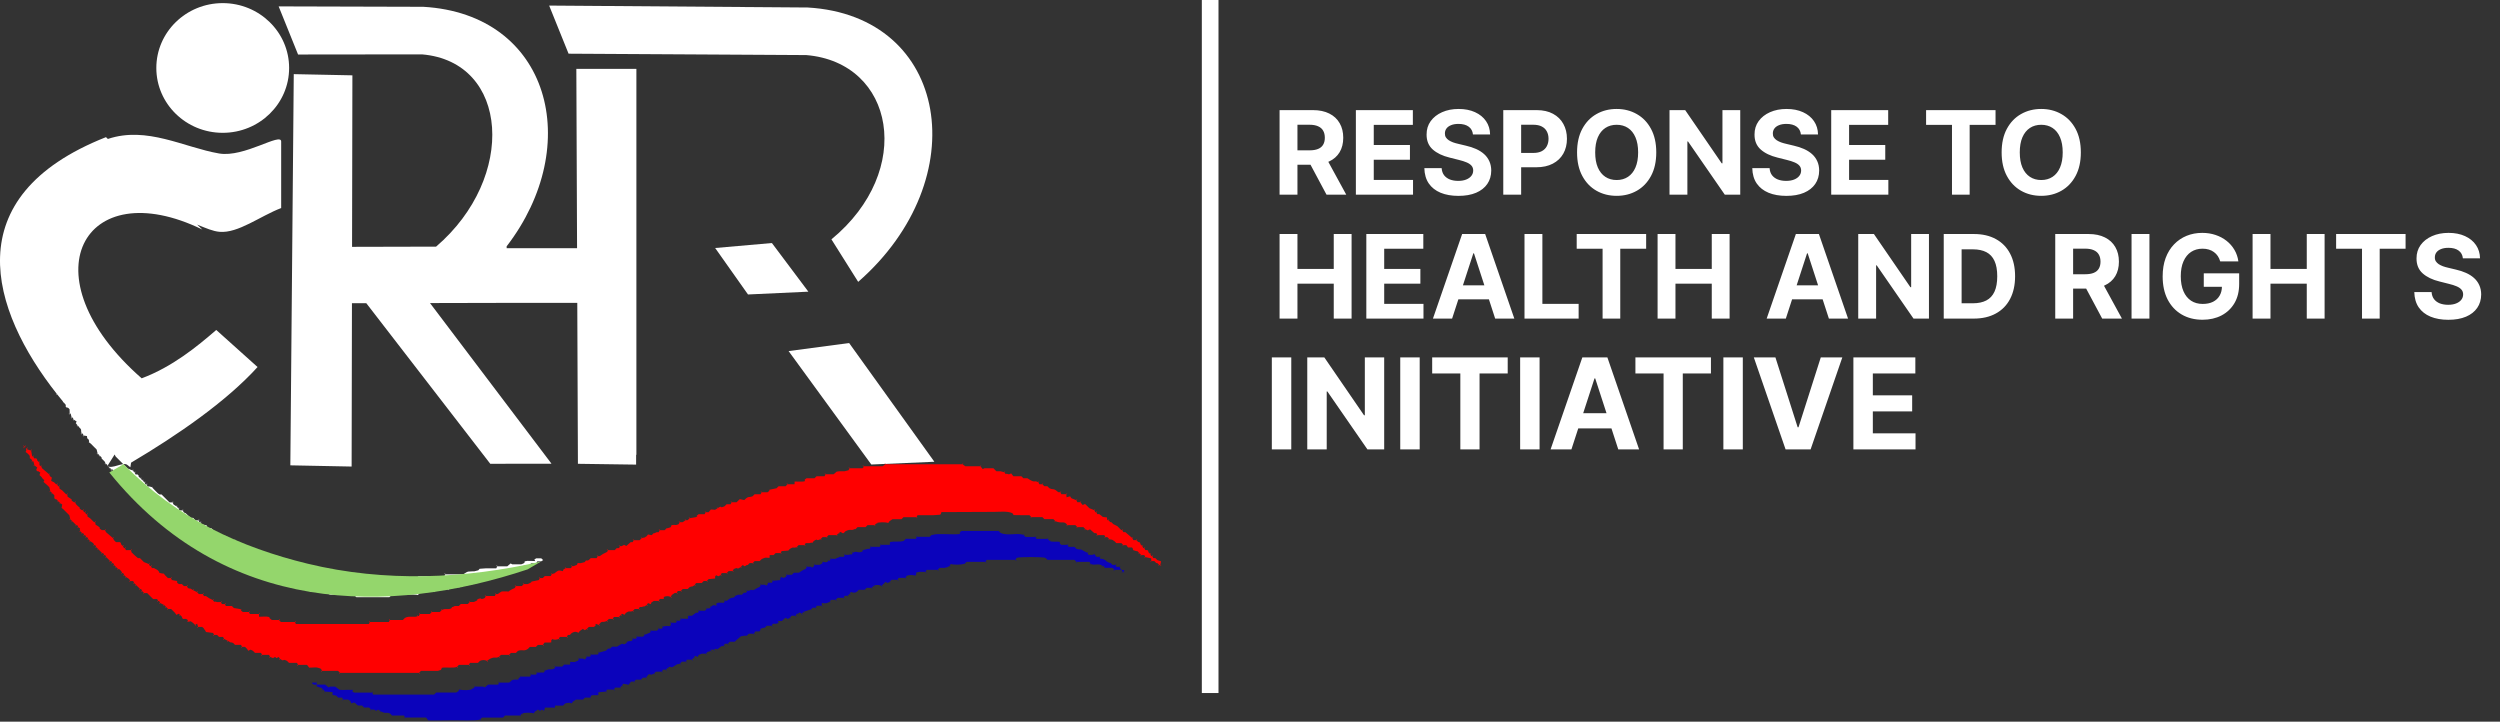
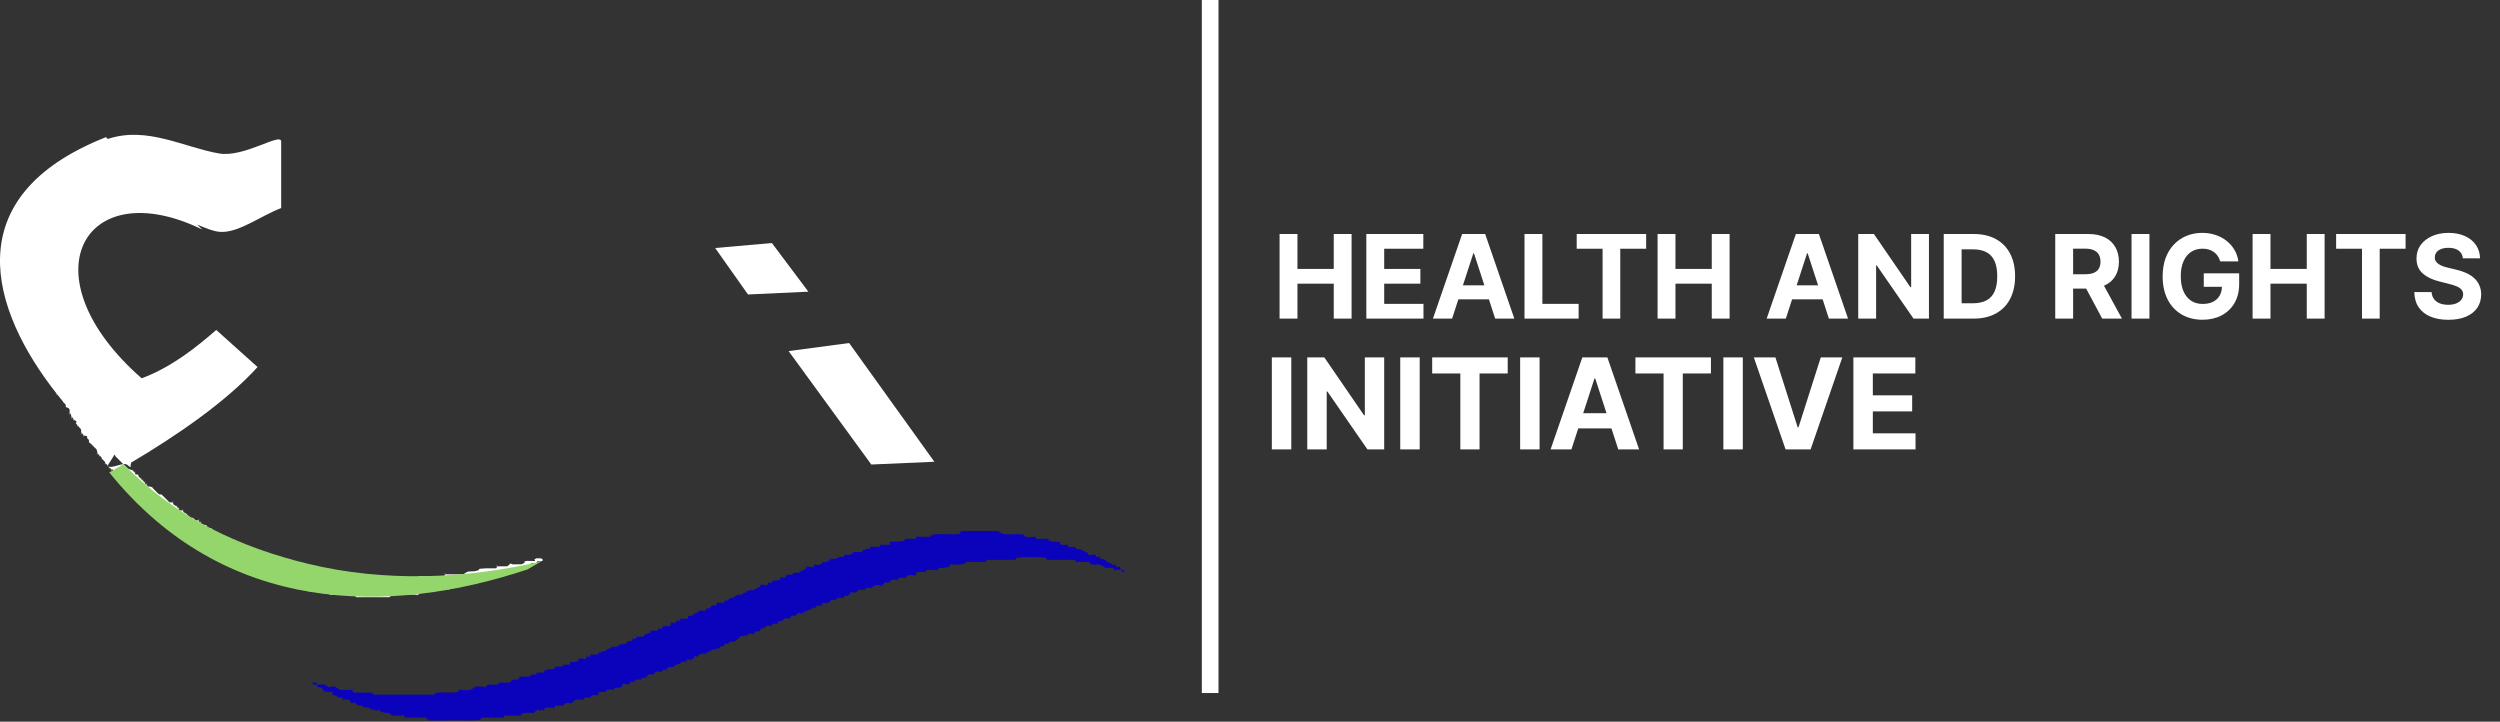
<svg xmlns="http://www.w3.org/2000/svg" width="194" height="56" viewBox="0 0 194 56" fill="none">
  <rect x="0" y="0" width="194" height="56" fill="#333333" stroke="none" />
  <path fill-rule="evenodd" clip-rule="evenodd" d="M61.195 27.243L65.894 26.621L72.507 35.832L67.614 36.046L61.195 27.243Z" fill="white" />
  <path fill-rule="evenodd" clip-rule="evenodd" d="M55.496 19.245L59.899 18.859L62.729 22.634L58.045 22.851L55.496 19.245Z" fill="white" />
-   <path fill-rule="evenodd" clip-rule="evenodd" d="M27.32 19.155L33.84 19.139C40.101 13.781 39.526 4.791 32.742 4.219L23.13 4.23L21.623 0.496L32.852 0.528C42.676 1.098 45.357 11.271 39.307 19.126H39.316V19.258H44.78L44.724 5.344H44.889H49.384V35.294H49.363L49.362 36.054L44.846 35.991L44.797 23.503H39.315L33.368 23.517L42.797 35.983L38.045 35.99L28.424 23.528L27.311 23.53L27.286 36.204L22.53 36.11L22.796 5.753L27.346 5.846L27.32 19.154V19.155Z" fill="white" />
-   <path fill-rule="evenodd" clip-rule="evenodd" d="M17.283 0.242C20.129 0.242 22.436 2.495 22.436 5.274C22.436 8.055 20.129 10.307 17.283 10.307C14.438 10.307 12.131 8.055 12.131 5.274C12.131 2.495 14.438 0.242 17.283 0.242Z" fill="white" />
  <path fill-rule="evenodd" clip-rule="evenodd" d="M5.117 31.433L5.097 31.472V31.55L5.174 31.628H5.252L5.318 31.671L5.4 31.765L5.407 32.093L5.336 32.113L5.38 32.17L5.407 32.093H5.484L5.561 32.403L5.49 32.422L5.534 32.479L5.561 32.402H5.639L5.717 32.556L5.646 32.576L5.69 32.634L5.717 32.556L5.949 32.711L5.882 32.837L6.027 33.021L5.956 33.04L6 33.098L6.026 33.021C6.105 33.078 6.114 33.116 6.143 33.156L6.268 33.29C6.32 33.362 6.27 33.469 6.337 33.641L6.266 33.661L6.31 33.718L6.337 33.641H6.415L6.492 33.797L6.421 33.816L6.465 33.872L6.491 33.795L6.751 33.84C6.772 33.999 6.724 33.995 6.878 34.106C7.001 34.42 6.748 34.212 7.033 34.416L7.188 34.57L7.343 34.726L7.498 34.88L7.576 35.19L7.505 35.211L7.549 35.268L7.576 35.19L7.731 35.345L7.66 35.365L7.704 35.422L7.731 35.345L7.885 35.501V35.578L7.963 35.656L8.041 35.733L8.118 35.811L8.195 35.966L8.124 35.985L8.169 36.043L8.194 35.966C8.484 36.172 8.619 36.508 8.789 36.663C8.789 36.663 8.483 36.261 8.505 36.276L8.433 36.296L8.478 36.353L8.504 36.276L8.659 36.431L8.588 36.451L8.632 36.508L8.659 36.431H8.736L8.814 36.585L8.744 36.605L8.788 36.662L8.814 36.585H8.891C9.021 36.922 8.772 36.653 9.124 36.895L9.053 36.915L9.097 36.972L9.123 36.895L9.278 37.05V37.128L9.355 37.205H9.433H9.511L9.588 37.36L9.517 37.379L9.561 37.437L9.588 37.359H9.666L9.744 37.514L9.673 37.534L9.718 37.59L9.744 37.514L9.892 37.61L9.843 37.876L9.976 37.979L10.286 38.289C10.489 38.574 10.28 38.321 10.596 38.445H10.673L10.829 38.599L10.758 38.62L10.803 38.676L10.83 38.599H10.906L10.984 38.754L10.913 38.773L10.957 38.831L10.983 38.754C11.273 38.959 10.989 38.823 11.159 38.978C11.159 38.978 11.273 39.049 11.294 39.064L11.223 39.083L11.267 39.141L11.294 39.064L11.449 39.219V39.296L11.527 39.373H11.604L11.759 39.529L11.688 39.548L11.733 39.605L11.759 39.529L11.914 39.683L11.843 39.702L11.889 39.76L11.914 39.683C12.069 39.793 12.021 39.79 12.043 39.942L12.302 39.993H12.38L12.535 40.148L12.463 40.168L12.509 40.226L12.535 40.148L12.689 40.303L12.618 40.323L12.662 40.379L12.688 40.302L12.844 40.457L12.773 40.477L12.817 40.534L12.844 40.457C13.192 40.686 12.931 40.494 13.232 40.611L13.387 40.767L13.696 41.077L13.852 41.232L14.006 41.387H14.084H14.162L14.316 41.542H14.394L14.549 41.696L14.478 41.717L14.522 41.774L14.549 41.696L14.859 41.852L14.788 41.871L14.833 41.929L14.859 41.852L15.013 42.006V42.084L15.091 42.162H15.169H15.247H15.324H15.402L15.48 42.316L15.409 42.337L15.453 42.394L15.48 42.316H15.557H15.634C15.719 42.372 16.01 42.567 16.031 42.588C16.169 42.73 15.881 42.585 16.118 42.729C16.19 42.773 16.141 42.706 16.332 42.781L16.41 42.859L16.488 42.937H16.566H16.643H16.721H16.799L16.877 43.092L16.806 43.111L16.851 43.169L16.877 43.092L17.032 43.247L16.961 43.267L17.006 43.324L17.032 43.247C17.381 43.476 17.119 43.284 17.42 43.401L17.498 43.556L17.427 43.576L17.472 43.634L17.499 43.556H17.576H17.653H17.731L17.886 43.711H17.963C18.278 43.834 18.07 43.581 18.273 43.866L18.202 43.886L18.247 43.943L18.273 43.866C18.614 44.09 18.516 43.839 18.738 44.176L18.667 44.195L18.711 44.253L18.738 44.176H18.97L19.126 44.331H19.203H19.28H19.358L19.513 44.486L19.442 44.506L19.487 44.563L19.513 44.486H19.591L19.746 44.585L19.901 44.486L20.056 44.641L20.152 44.788C20.422 44.666 20.269 44.68 20.521 44.795L20.675 44.95H20.753H20.985L21.063 45.104L20.992 45.124L21.036 45.182L21.063 45.104H21.14H21.218H21.296H21.373H21.451H21.529H21.607H21.684H21.762L21.84 45.259L21.769 45.279L21.814 45.337L21.84 45.259C22.317 45.479 21.946 45.127 22.382 45.414L22.537 45.569H22.615H23.157L23.311 45.724H23.389H23.467H23.545H23.623H23.699H23.777H23.855H23.932L24.061 45.906L24.397 45.88H24.475H25.017H25.095C25.41 46.003 25.202 45.749 25.405 46.035L25.334 46.055L25.379 46.111L25.405 46.035C25.628 46.181 25.613 46.142 25.883 46.139C26.036 46.138 26.234 46.137 26.4 46.137C26.64 46.137 27.304 46.101 27.498 46.19L27.653 46.345H27.73H27.808H27.885H27.963H28.041H28.273H28.351H28.428H28.506H28.583H28.661H28.894H28.972H29.049H29.127H29.205H29.283H29.516H29.593H29.671H29.748H29.826H29.904H30.137H30.215L30.369 46.19C30.545 46.122 32.267 46.102 32.435 46.177L32.539 46.035C32.886 45.807 32.779 45.998 33.081 45.88H33.159H33.702L33.721 45.951L33.778 45.906L33.702 45.88L33.856 45.725H33.934H34.011H34.089H34.166H34.244H34.322H34.399H34.476H34.554H34.632H34.71H34.787L34.807 45.797L34.864 45.752L34.787 45.726L34.942 45.571H35.02H35.562H35.64C35.955 45.448 35.747 45.702 35.95 45.416C36.179 45.266 36.378 45.276 36.655 45.345C36.746 45.126 36.622 45.285 36.88 45.106H36.957H37.035H37.112H37.19H37.268L37.288 45.177L37.345 45.132L37.268 45.106L37.423 44.952H37.5H37.734H37.81H37.888H37.966H38.044L38.063 45.023L38.12 44.979L38.044 44.952L38.121 44.797C38.598 44.577 38.228 44.93 38.664 44.642L38.684 44.713L38.742 44.669L38.664 44.642L38.819 44.487L38.975 44.586L39.13 44.487H39.207H39.285L39.305 44.558L39.362 44.514L39.285 44.487L39.363 44.333H39.441H39.518H39.596H39.674H39.752H39.829H39.907L39.927 44.403L39.985 44.358L39.907 44.333L39.985 44.177H40.063H40.14H40.374L40.393 44.248L40.45 44.203L40.373 44.177L40.527 44.022L40.546 44.093L40.604 44.049L40.527 44.022L40.682 43.868L40.778 44.016L41.07 43.868L41.147 43.79L41.225 43.712H41.458H41.536H41.614L41.634 43.783L41.691 43.739L41.614 43.713L41.692 43.558H41.77H41.846H41.924H42.001L42.149 43.462L42.001 43.325H41.924H41.846H41.77H41.692H41.614C41.413 43.468 41.453 43.342 41.53 43.538C41.371 43.542 41.033 43.512 40.925 43.525C40.522 43.571 40.853 43.595 40.618 43.724C40.613 43.728 40.474 43.781 40.451 43.791H40.374H40.14H40.063H39.83H39.752L39.626 43.723L39.365 43.946H39.287H39.209H39.131H39.054H38.976H38.899H38.821H38.743H38.666H38.589L38.569 43.875L38.511 43.919L38.589 43.946L38.511 44.1H38.434H38.356H37.813H37.736L37.22 44.137L37.116 44.256L36.806 44.334H36.728C36.22 44.378 36.386 44.28 35.954 44.566H35.876H35.644H35.566H35.333H35.255H35.023H34.945H34.712H34.635H34.557L34.538 44.495L34.481 44.539L34.558 44.566L34.48 44.72H34.402H34.326H34.092H34.015H33.938H33.86H33.782H33.706H33.472H33.394H33.317H33.239H33.162H33.084H32.852H32.774H32.697H32.62H32.542H32.464L32.309 44.875H31.766L31.747 44.804L31.689 44.848L31.766 44.874C31.618 44.966 31.327 44.945 31.146 44.874L31.126 44.803L31.069 44.847L31.146 44.873C30.998 44.965 30.706 44.944 30.526 44.873L30.507 44.802L30.449 44.846L30.527 44.872C30.378 44.964 30.087 44.943 29.907 44.872L29.887 44.801L29.83 44.845L29.907 44.871C29.758 44.963 29.466 44.942 29.287 44.871L29.266 44.8L29.21 44.844L29.287 44.87C29.138 44.962 28.847 44.941 28.666 44.87L28.589 44.793L28.512 44.715H28.434H28.356H28.279H28.201H28.123H27.89H27.813H27.735H27.657H27.58H27.503H27.27H27.192H27.114H27.036H26.959H26.881H26.648L26.572 44.561L26.643 44.541L26.599 44.483L26.573 44.561H26.339H26.262H26.029H25.951H25.719H25.642C25.327 44.438 25.534 44.691 25.331 44.406L25.402 44.386L25.358 44.329L25.332 44.406L25.022 44.329H24.945C24.732 44.347 24.665 44.419 24.503 44.322C24.28 44.19 24.672 44.328 24.169 44.096H24.091H23.549H23.471H23.393L23.315 43.942L23.386 43.922L23.342 43.864L23.315 43.942H23.238H23.16H23.082H23.004H22.927H22.849H22.771H22.693H22.616L22.538 43.787L22.609 43.767L22.564 43.709L22.538 43.787C22.512 43.787 22.486 43.787 22.46 43.787H22.382H22.15L21.994 43.632L21.684 43.477L21.53 43.322H21.452H21.374H21.297H21.219H21.141H21.064L20.986 43.166L21.058 43.147L21.013 43.09L20.986 43.167H20.909H20.832H20.754H20.676H20.599H20.521C20.32 43.025 20.359 43.152 20.436 42.955L20.157 42.987L20.056 42.857L20.126 42.838L20.082 42.78L20.056 42.857H19.978L19.901 42.702L19.972 42.682L19.927 42.626L19.901 42.702H19.668H19.591H19.513L19.435 42.548L19.506 42.529L19.461 42.471L19.435 42.549H19.358H19.28H19.203H19.126H19.048L18.971 42.394L19.042 42.374L18.997 42.318L18.971 42.394C18.623 42.258 18.943 42.508 18.642 42.258C18.317 41.986 18.65 42.154 18.202 42.142L18.196 41.93L18.267 41.91L18.223 41.853L18.196 41.93H17.963L17.886 41.853L17.808 41.775H17.73H17.652H17.575L17.42 41.62L17.491 41.6L17.446 41.543L17.42 41.62C17.119 41.503 17.381 41.694 17.032 41.466L16.722 41.311L16.644 41.234L16.567 41.156L16.489 41.078L16.411 41H16.333H16.256H16.179C15.906 40.806 16.119 40.974 16.03 40.761L15.635 40.69L15.558 40.536L15.629 40.516L15.585 40.459L15.558 40.537H15.481L15.403 40.381L15.474 40.362L15.43 40.305L15.404 40.382H15.326H15.248H15.171L15.093 40.305C14.862 39.98 15.022 40.444 14.55 39.957C14.26 39.658 14.374 39.93 14.163 39.607L14.234 39.587L14.19 39.531L14.164 39.607H13.93L13.853 39.453L13.924 39.433L13.88 39.375L13.854 39.453L13.698 39.298L13.769 39.278L13.725 39.221L13.698 39.298L13.466 39.143L13.389 38.987L13.459 38.968L13.415 38.911L13.389 38.988H13.311H13.233H13.156L12.69 38.523L12.536 38.368H12.459H12.381C12.377 38.365 12.258 38.288 12.248 38.28L12.043 38.071C11.478 37.507 12.104 37.942 11.605 37.748H11.527H11.45L11.372 37.592L11.443 37.573L11.399 37.516L11.372 37.593H11.295L11.217 37.439L11.289 37.419L11.244 37.362L11.218 37.439L11.063 37.284L11.134 37.264L11.09 37.207L11.063 37.284L10.908 37.13L10.979 37.109L10.935 37.052L10.908 37.13L10.754 36.975V36.897L10.676 36.819H10.599H10.521L10.444 36.664L10.515 36.645L10.471 36.587L10.445 36.664L10.29 36.51L10.361 36.489L10.317 36.432L10.291 36.51L9.903 36.355L10.081 36.535L9.616 36.07L9.129 35.579L8.974 35.425L8.896 35.269L8.337 36.154C8.664 36.438 9.559 35.818 9.878 36.073L9.877 36.077L9.88 36.075L10.117 36.262L10.171 35.903C13.782 33.764 17.559 31.159 19.987 28.482L16.782 25.605C15.29 26.895 13.377 28.466 10.993 29.358C1.944 21.429 6.493 13.325 15.699 17.811L15.297 17.427C15.991 17.711 16.524 17.944 17.035 17.989C18.483 18.115 20.185 16.768 21.819 16.145V10.982C21.819 10.247 18.95 12.245 17.002 11.91C14.275 11.44 11.395 9.766 8.371 10.783L8.224 10.642C-3.469 15.262 -0.73 24.056 4.422 30.583C4.393 30.57 4.312 30.532 4.4 30.619C4.407 30.627 4.423 30.585 4.423 30.597C4.423 30.6 4.425 30.595 4.428 30.591C4.583 30.787 4.74 30.982 4.9 31.173L4.872 31.181L4.916 31.238L4.927 31.206L5.116 31.432L5.117 31.433Z" fill="white" />
  <path fill-rule="evenodd" clip-rule="evenodd" d="M72.154 41.657H72.077H71.999H71.921H71.844H71.766H71.688H71.61H71.532H71.455H71.377H71.3H71.222H71.145L71.124 41.586L71.068 41.631L71.145 41.657L71.067 41.813H70.989H70.911H70.835H70.757H70.679H70.601H70.523H70.446H70.368H70.29L70.136 41.968C69.845 42.081 69.455 41.981 69.058 42.065L69.051 42.278H68.818H68.741H68.507H68.43H68.352L68.332 42.207L68.275 42.252L68.352 42.278L68.274 42.433H68.197H68.12H68.042H67.964H67.886H67.809H67.731H67.653H67.575L67.555 42.362L67.499 42.406L67.575 42.433L67.498 42.587H67.421H67.343C67.168 42.656 67.023 42.636 66.926 42.727C66.887 42.764 67.043 42.788 66.769 42.849C66.621 42.883 66.63 42.839 66.413 42.821H66.335L66.18 42.898L66.16 42.826L66.104 42.871L66.18 42.898C65.977 43.184 66.185 42.93 65.87 43.053H65.793H65.559L65.539 42.982L65.483 43.026L65.559 43.053L65.482 43.208H65.405H65.327H65.249H65.171L65.017 43.285H64.939L64.861 43.362H64.474L64.453 43.291L64.397 43.335L64.474 43.361L64.396 43.517H64.318L64.298 43.446L64.241 43.49L64.318 43.517C64.093 43.673 64.106 43.653 63.847 43.588C63.755 43.806 63.879 43.648 63.621 43.827H63.543H63.466H63.388H63.31H63.232L63.212 43.756L63.156 43.8L63.232 43.826L63.057 44.05L62.921 43.98H62.844H62.767H62.689H62.611L62.591 43.909L62.534 43.954L62.611 43.98L62.533 44.136C62.198 44.291 62.283 44.253 61.991 44.446H61.913H61.681H61.603L61.525 44.524L61.448 44.602H61.371H61.293H61.215H61.138H61.06L61.04 44.53L60.983 44.575L61.06 44.6L60.982 44.756C60.731 44.871 60.883 44.886 60.621 44.769C60.479 44.971 60.576 44.785 60.543 45.015L59.974 45.066L59.955 44.995L59.897 45.039L59.974 45.066L59.897 45.221H59.819H59.742H59.665H59.587V45.298L59.491 45.446L59.354 45.376H59.277H59.045L59.025 45.305L58.967 45.349L59.045 45.376L58.967 45.531C58.749 45.632 58.75 45.635 58.56 45.746C58.273 45.912 58.543 45.644 58.115 45.842H58.037H57.959L57.939 45.771L57.882 45.815L57.959 45.842V45.919L57.882 45.996H57.804H57.727L57.572 46.151H57.34H57.262L57.108 46.229H57.03V46.306C56.787 46.459 56.91 46.323 56.679 46.422C56.585 46.462 56.525 46.541 56.41 46.617H56.333H56.255L56.235 46.545L56.178 46.591L56.255 46.617L56.177 46.771H56.099H56.023H55.945H55.868H55.79H55.713C55.512 46.914 55.551 46.787 55.628 46.984C55.189 46.997 55.529 46.845 55.169 47.082L55.149 47.011L55.093 47.055L55.169 47.081C54.967 47.367 55.175 47.113 54.859 47.237L54.84 47.166L54.783 47.21L54.86 47.237L54.706 47.392H54.628H54.551H54.473H54.397H54.319H54.242L54.222 47.321L54.164 47.365L54.242 47.392L54.164 47.547H54.086H54.009L53.699 47.78H53.621L53.394 47.791L53.389 48.012H53.156H53.078H52.846L52.827 47.941L52.769 47.986L52.846 48.012L52.768 48.167H52.691H52.613H52.535L52.516 48.096L52.458 48.14L52.535 48.167L52.457 48.322H52.38H52.302H52.069L52.049 48.25L51.992 48.295L52.069 48.321L52.025 48.581C51.815 48.6 51.683 48.539 51.449 48.631L51.43 48.559L51.373 48.604L51.449 48.63L51.373 48.784H51.295H51.217H51.139L51.12 48.713L51.062 48.757L51.139 48.783L50.985 48.939H50.907H50.829H50.751H50.518L50.499 48.868L50.442 48.913L50.519 48.939L50.442 49.093L50.054 49.248L50.035 49.177L49.978 49.221L50.054 49.248L49.9 49.403H49.822H49.59H49.512H49.434L49.415 49.332L49.357 49.377L49.434 49.404L49.357 49.559H49.28H49.202H49.124L49.104 49.488L49.047 49.532L49.124 49.558L49.046 49.714C48.76 49.825 49.026 49.69 48.772 49.765C48.302 49.904 48.886 49.75 48.558 49.939C48.191 50.149 48.585 49.714 47.884 50.179H47.806H47.573H47.496L47.418 50.256L47.34 50.334H47.263H47.185L47.029 50.489L46.487 50.644L46.467 50.574L46.409 50.618L46.487 50.644L46.391 50.791L45.867 50.798L45.847 50.728L45.79 50.772L45.867 50.798L45.789 50.954H45.711H45.634H45.557L45.537 50.883L45.48 50.927L45.558 50.954L45.382 51.178L45.247 51.108H45.169H44.937L44.916 51.038L44.86 51.082L44.937 51.108L44.859 51.264C44.474 51.441 44.594 51.352 44.245 51.362L44.239 51.574H44.005H43.929H43.851H43.773L43.619 51.73H43.541H43.464H43.386H43.309H43.231H43.153H43.075L43.056 51.658L42.998 51.703L43.075 51.728V51.806L42.998 51.884C42.662 52.039 42.755 51.829 42.3 52.039L42.28 51.968L42.224 52.012L42.3 52.038L42.205 52.185L41.836 52.193H41.758H41.68L41.661 52.122L41.603 52.166L41.68 52.192L41.603 52.348H41.525H41.447H41.369H41.291H41.214L41.195 52.277L41.138 52.321L41.215 52.348L41.138 52.503H41.06H40.983H40.75H40.672H40.439L40.42 52.432L40.363 52.477L40.44 52.504C40.182 52.682 40.307 52.524 40.214 52.742L40.052 52.736H39.974C39.608 52.769 39.801 52.776 39.509 52.969H39.432H39.199H39.121H38.889H38.811H38.733L38.714 52.898L38.656 52.942L38.733 52.969L38.655 53.124H38.578H38.5H38.422H38.344H38.267H38.189H38.112H38.034H37.956H37.879L37.618 53.341L37.491 53.279H37.413H37.181H37.103H36.87L36.85 53.208L36.793 53.253L36.87 53.279L36.715 53.434L36.696 53.363L36.638 53.407L36.715 53.434C36.497 53.585 35.911 53.578 35.624 53.505C35.532 53.722 35.657 53.565 35.398 53.743H35.32H35.243H35.166H35.088H35.01H34.932H34.855H34.777H34.699H34.621H34.544H34.466H34.389H34.311H34.234H34.156H34.078H34H33.923H33.845L33.69 53.899H33.612H33.536H33.458H33.38H33.302H33.225H33.148H33.07H32.992H32.916H32.838H32.76H32.682H32.605H32.527H32.449H32.372H32.294H32.217H32.139H32.061H31.983H31.907H31.829H31.751H31.673H31.596H31.519H31.442H31.364H31.286H31.21H31.132H31.054H30.976H30.899H30.821H30.743H30.665H30.588H30.511H30.433H30.355H30.277H30.201H30.123H30.045H29.967H29.89H29.812H29.734H29.656H29.579H29.502H29.424H29.346H29.268H29.191H29.113H29.035H28.957L28.88 53.743L28.951 53.724L28.907 53.668L28.881 53.745H28.803H28.726H28.648H28.572H28.494H28.416H28.338H28.261H28.183H28.105H28.027H27.949H27.872H27.794H27.717H27.639H27.562H27.484C27.283 53.602 27.322 53.729 27.4 53.532C27.161 53.526 26.924 53.534 26.697 53.538C26.208 53.545 26.396 53.534 26.011 53.28H25.933H25.701H25.623L25.497 53.347L25.235 53.125H25.158H25.08H25.002H24.925H24.848H24.77H24.692H24.614L24.537 52.97L24.608 52.951L24.564 52.894L24.538 52.971H24.304H24.227V53.048C24.415 53.167 24.323 53.126 24.614 53.126L24.547 53.252L24.848 53.359H24.925L25.08 53.513L25.009 53.533L25.053 53.59L25.079 53.513L25.234 53.668L25.163 53.688L25.207 53.745L25.233 53.668L25.802 53.709L25.809 53.926L26.085 53.978L26.24 54.132H26.317H26.395H26.473H26.551L26.628 54.287L26.557 54.307L26.602 54.364L26.628 54.287H26.705H26.782H27.015C27.407 54.557 27.059 54.274 27.275 54.584C27.602 54.438 27.51 54.566 27.79 54.752H27.868H28.101L28.256 54.907H28.333H28.411H28.489H28.567H28.643L28.798 55.063L28.727 55.082L28.772 55.139L28.798 55.063H29.031L29.187 55.161L29.341 55.063L29.574 55.218L29.503 55.237L29.547 55.295L29.574 55.218C30.029 55.428 29.936 55.218 30.271 55.373L30.426 55.527H30.504H30.582H30.659H30.736H30.814H31.046H31.124H31.202H31.279H31.357L31.434 55.683L31.363 55.702L31.407 55.76L31.434 55.683H31.511H31.589H31.666H31.743H31.821H31.899H31.976H32.053H32.131H32.209H32.287H32.364H32.441H32.519H32.597H32.675H32.752H32.83H32.908H32.985H33.062L33.231 55.901C33.891 55.915 34.575 55.892 35.221 55.891C35.557 55.891 37.029 55.939 37.249 55.838L37.268 55.909L37.326 55.865L37.249 55.838L37.404 55.684H37.481H37.559H37.637H37.715H37.792H37.869H37.947H38.025H38.102H38.179H38.257H38.335H38.413H38.49H38.568H38.646H38.724H38.801H38.879H38.957H39.035L39.112 55.606L39.19 55.528H39.268H39.346H39.423H39.5H39.733H39.811H39.889H39.967H40.044H40.122H40.355L40.375 55.599L40.432 55.554L40.355 55.528L40.51 55.374L40.529 55.445L40.587 55.401L40.51 55.374C40.639 55.294 41.228 55.278 41.413 55.36L41.517 55.219L41.749 55.063L41.905 55.162L42.059 55.063L42.215 55.162L42.293 54.908H42.371H42.448H42.526H42.604H42.681H42.758H42.836H42.914H42.992H43.069V54.831V54.754H43.302H43.38H43.613H43.691L43.845 54.598C44.008 54.534 44.182 54.506 44.361 54.584L44.465 54.442L44.698 54.288H44.775H45.008H45.085H45.163H45.241L45.395 54.133H45.473H45.551H45.628H45.706H45.783L45.803 54.204L45.86 54.159L45.783 54.133L45.912 53.952L46.429 53.943L46.436 53.719L47.023 53.668L47.043 53.739L47.099 53.695L47.023 53.668L47.1 53.513H47.178H47.256H47.334H47.411H47.489H47.566H47.644L47.663 53.584L47.72 53.54L47.643 53.513L47.72 53.359H47.797H47.875H48.108L48.128 53.43L48.185 53.386L48.108 53.359L48.263 53.204L48.283 53.275L48.34 53.231L48.263 53.204L48.359 53.057L48.782 53.135L48.961 52.894H49.193L49.213 52.965L49.27 52.921L49.193 52.895L49.349 52.74H49.426H49.503H49.581H49.659H49.736L49.891 52.585H50.123L50.144 52.656L50.2 52.612L50.123 52.586L50.331 52.328C50.592 52.301 50.399 52.434 50.744 52.276L50.763 52.347L50.821 52.302L50.744 52.276L50.898 52.121H50.976H51.208H51.286H51.364L51.383 52.192L51.441 52.147L51.364 52.121L51.441 51.966H51.518H51.596H51.674L51.694 52.037L51.751 51.992L51.674 51.966L51.829 51.811L51.849 51.882L51.905 51.837L51.828 51.811C52.146 51.613 51.959 51.943 52.371 51.657C52.718 51.427 52.457 51.619 52.759 51.501L52.779 51.572L52.836 51.527L52.759 51.5L52.914 51.346H52.992H53.069H53.147H53.224L53.243 51.416L53.3 51.372L53.223 51.346L53.301 51.191H53.379H53.457H53.69L53.709 51.262L53.766 51.218L53.689 51.191L53.843 51.035L53.864 51.106L53.92 51.061L53.843 51.034L53.94 50.888L54.155 50.978C54.255 50.738 54.133 50.877 54.463 50.725H54.541H54.617H54.695H54.773L54.792 50.796L54.85 50.752L54.773 50.725L54.927 50.571H55.005L55.16 50.493L55.18 50.564L55.237 50.52L55.16 50.494V50.416H55.392L55.412 50.487L55.469 50.443L55.392 50.416C55.792 50.169 55.427 50.579 55.801 50.283C56.17 49.989 55.803 50.249 56.167 50.106L56.187 50.177L56.243 50.133L56.167 50.107L56.245 49.953H56.322H56.399H56.477L56.496 50.023L56.554 49.979L56.477 49.953L56.631 49.799H56.709H56.786H56.864H56.941H57.019L57.174 49.643C57.319 49.547 57.322 49.506 57.426 49.429C57.67 49.253 57.389 49.461 57.716 49.333H57.794H57.872H57.949L58.103 49.179H58.181H58.259H58.336H58.414H58.492L58.512 49.25L58.569 49.205L58.492 49.179L58.621 48.997L58.932 48.996C59.114 48.748 58.918 49.049 59.029 48.784L59.269 48.713H59.345L59.501 48.558H59.579H59.656H59.733H59.811H59.889L59.908 48.629L59.965 48.584L59.889 48.557L59.965 48.402H60.199H60.276C60.477 48.26 60.439 48.386 60.361 48.189C60.929 48.174 60.482 48.263 60.974 47.937L61.129 48.035L61.283 47.937L61.304 48.008L61.36 47.963L61.283 47.937L61.438 47.782H61.516H61.594H61.671H61.749L61.768 47.852L61.825 47.808L61.748 47.782L61.825 47.627H61.903L61.923 47.697L61.98 47.653L61.903 47.627L62.058 47.528L62.213 47.627L62.232 47.697L62.29 47.653L62.213 47.627L62.367 47.472L62.387 47.543L62.444 47.499L62.367 47.472L62.833 47.317H62.91L62.987 47.239L63.065 47.162H63.299L63.319 47.233L63.375 47.188L63.299 47.162L63.376 47.007H63.454H63.532H63.61H63.687H63.764L63.784 47.078L63.842 47.034L63.764 47.008L63.775 46.782C63.975 46.857 64.202 46.818 64.384 46.698L64.403 46.769L64.461 46.725L64.384 46.699L64.48 46.551L64.849 46.544L64.869 46.615L64.927 46.57L64.849 46.544L65.004 46.389H65.082H65.16H65.238H65.316H65.393H65.47L65.49 46.46L65.547 46.415L65.469 46.389L65.547 46.233H65.78L65.8 46.304L65.857 46.26L65.78 46.233L65.935 46.078L65.955 46.149L66.011 46.104L65.935 46.077L66.031 45.93C66.292 46.048 66.484 45.992 66.633 45.767H66.865H66.943H67.019H67.097L67.174 45.689L67.252 45.612H67.33H67.407H67.484H67.562H67.64L67.659 45.683L67.716 45.639L67.64 45.613L67.794 45.459L67.814 45.53L67.871 45.485L67.794 45.459C67.928 45.376 68.222 45.37 68.414 45.459L68.435 45.53L68.491 45.485L68.414 45.459L68.725 45.149L68.88 45.248L69.035 45.149L69.054 45.22L69.111 45.175L69.035 45.15L69.189 44.995H69.267H69.344H69.421H69.499H69.576H69.654L69.674 45.066L69.731 45.022L69.654 44.996L69.731 44.84H69.809H69.887H69.965H70.042H70.275L70.295 44.911L70.352 44.866L70.275 44.84L70.353 44.685C70.521 44.608 70.866 44.602 71.024 44.672C71.166 44.47 71.07 44.655 71.101 44.426L71.361 44.375H71.438H71.826L71.845 44.446L71.903 44.401L71.826 44.375L71.904 44.22H71.982H72.059H72.136H72.214H72.292H72.37H72.447H72.525H72.603H72.681H72.758L72.779 44.291L72.835 44.247L72.758 44.221L72.914 44.066H72.991H73.223H73.301C73.602 43.949 73.341 44.141 73.689 43.911L73.709 43.982L73.765 43.938L73.688 43.912L73.785 43.764C73.949 43.839 74.606 43.833 74.773 43.757H74.85L75.005 43.602H75.083H75.16H75.238H75.316H75.394H75.471H75.549H75.627H75.705H75.781H75.859H75.937H76.015H76.093H76.169H76.247H76.325H76.403H76.48L76.499 43.673L76.557 43.628L76.48 43.602L76.558 43.447H76.636H76.714H76.791H76.869H76.947H77.024H77.256H77.334H77.412H77.488H77.566H77.644H77.876H77.954H78.032H78.109H78.186H78.264H78.496H78.574H78.652H78.729H78.806L78.827 43.519L78.883 43.474L78.806 43.447L78.884 43.293C79.075 43.205 80.941 43.205 81.132 43.293L81.287 43.447H81.364H81.597H81.675H81.753H81.83H81.908H81.986H82.219H82.296H82.374H82.451H82.529H82.607H82.839H82.917H82.995H83.073H83.15H83.227H83.305H83.383L83.537 43.602L83.466 43.622L83.511 43.68L83.537 43.602H83.615H83.693H83.771H83.848H83.926H84.004H84.082H84.159H84.237H84.315H84.393H84.469H84.547L84.625 43.757L84.554 43.777L84.598 43.834L84.625 43.757C84.989 43.924 85.199 43.664 85.555 43.912L85.484 43.931L85.529 43.988L85.555 43.911H85.633L85.729 44.059L86.253 44.066H86.331L86.485 44.221L86.414 44.24L86.46 44.298L86.485 44.221H86.563H86.641H86.719H86.796H86.874H86.952H87.03L87.108 44.376L87.037 44.396L87.081 44.453L87.107 44.376H87.184L87.204 44.447L87.261 44.402L87.184 44.376L87.257 44.242L87.029 44.221L86.951 44.144L86.873 43.988L86.944 43.969L86.899 43.912L86.873 43.989H86.796H86.718H86.64L86.562 43.834L86.633 43.814L86.589 43.758L86.563 43.834H86.485H86.409H86.331L86.253 43.757L86.176 43.679H86.099C85.936 43.604 85.849 43.549 85.837 43.538C85.68 43.396 86.016 43.623 85.765 43.459C85.751 43.45 85.588 43.383 85.556 43.369H85.478H85.401L85.323 43.214L85.394 43.195L85.35 43.138L85.323 43.214H85.245H85.168H85.091L84.916 42.991L84.781 43.06H84.703H84.47L84.394 42.904L84.464 42.885L84.419 42.827L84.394 42.904C84.162 42.798 84.133 42.766 83.944 42.663C83.811 42.59 83.751 42.677 83.54 42.594L83.462 42.516L83.385 42.439H83.307H83.229H83.152H83.075H82.997H82.919L82.841 42.284L82.912 42.264L82.868 42.206L82.841 42.284H82.763H82.686H82.453H82.375C82.102 42.09 82.315 42.257 82.227 42.044C81.966 42 81.631 42.088 81.445 41.974L81.516 41.954L81.472 41.897L81.446 41.974L81.292 41.818L81.363 41.798L81.318 41.742L81.292 41.818H81.214H81.136H81.059H80.981H80.903H80.825H80.748H80.67H80.593H80.515H80.437L80.36 41.663L80.431 41.644L80.387 41.587L80.36 41.664H80.282H80.204H80.127H80.05H79.972H79.894H79.816H79.739H79.661H79.583L79.428 41.509L79.499 41.489L79.454 41.432L79.428 41.509C78.957 41.325 78.2 41.61 77.646 41.354L77.49 41.199H77.413H77.18H77.102H76.87H76.792H76.56H76.482H76.249H76.171H75.939H75.861H75.629H75.551H75.319H75.241H75.008H74.93H74.698H74.621C74.348 41.393 74.561 41.226 74.472 41.438C74.009 41.517 72.674 41.371 72.373 41.509H72.295L72.217 41.587L72.139 41.664L72.154 41.657Z" fill="#0B03BB" />
-   <path fill-rule="evenodd" clip-rule="evenodd" d="M2.05 34.946L1.983 35.073L2.128 35.179L2.284 35.334C2.406 35.649 2.153 35.441 2.438 35.644L2.516 35.799L2.445 35.819L2.489 35.876L2.515 35.799H2.593L2.669 36.109L2.598 36.128L2.643 36.185L2.669 36.108L2.893 36.283L2.824 36.417V36.495L2.901 36.572H2.979L3.125 36.668C3.011 36.964 3.107 36.863 3.232 37.025C3.237 37.031 3.245 37.051 3.248 37.056C3.276 37.094 3.286 37.136 3.365 37.192L3.442 37.27L3.375 37.396L3.675 37.657L3.83 37.813L3.907 38.123L3.836 38.142L3.88 38.2L3.906 38.123L4.061 38.278L3.99 38.298L4.035 38.354L4.061 38.278L4.216 38.433V38.51V38.588V38.666L4.294 38.742H4.372L4.526 38.898L4.455 38.917L4.5 38.975L4.526 38.898L4.682 39.052L4.611 39.072L4.655 39.129L4.682 39.052L4.829 39.148L4.78 39.414L4.914 39.517L5.069 39.672L5.224 39.827L5.379 39.982L5.456 40.292L5.385 40.312L5.429 40.368L5.456 40.292L5.611 40.446L5.54 40.466L5.584 40.523L5.611 40.446L5.921 40.756L5.85 40.776L5.894 40.833L5.92 40.756H5.998L6.075 40.911L6.004 40.931L6.048 40.988L6.074 40.911C6.36 41.114 6.105 40.906 6.228 41.221L6.157 41.24L6.201 41.298L6.227 41.221L6.383 41.376L6.312 41.396L6.356 41.452L6.383 41.376H6.46L6.537 41.531L6.467 41.55L6.511 41.608L6.537 41.531H6.615L6.693 41.686L6.622 41.706L6.667 41.763L6.693 41.686H6.771L6.848 41.84L6.777 41.859L6.821 41.917L6.847 41.84L7.003 41.996L6.932 42.015L6.976 42.072L7.003 41.995L7.235 42.149L7.313 42.304L7.242 42.324L7.286 42.382L7.313 42.304H7.391L7.469 42.459L7.397 42.479L7.443 42.536L7.469 42.459L7.623 42.614L7.552 42.634L7.596 42.691L7.622 42.614L7.932 42.924L7.861 42.944L7.906 43.002L7.932 42.924H8.01L8.088 43.08L8.017 43.099L8.061 43.155L8.088 43.079H8.165L8.243 43.233L8.172 43.253L8.216 43.31L8.242 43.233L8.552 43.543L8.481 43.562L8.526 43.62L8.553 43.543H8.63L8.708 43.699L8.637 43.718L8.681 43.776L8.707 43.699H8.785L8.862 43.853L8.791 43.873L8.837 43.93L8.862 43.853L9.017 44.008L8.946 44.028L8.99 44.086L9.017 44.008L9.172 44.163L9.101 44.183L9.145 44.24L9.172 44.163H9.249L9.404 44.318L9.482 44.472L9.411 44.493L9.456 44.55L9.482 44.472H9.559L9.637 44.627L9.566 44.647L9.611 44.705L9.637 44.627L9.792 44.783L9.721 44.802L9.765 44.858L9.792 44.782L10.024 44.936L10.102 45.092L10.031 45.111L10.075 45.169L10.102 45.092H10.18H10.256H10.334L10.411 45.246L10.34 45.266L10.384 45.323L10.41 45.246L10.566 45.401L10.494 45.421L10.539 45.478L10.566 45.401L10.876 45.711L10.805 45.731L10.849 45.789L10.876 45.711H10.953L11.031 45.866L10.96 45.887L11.004 45.944L11.031 45.866L11.186 46.021L11.115 46.041L11.16 46.098L11.186 46.021H11.418L11.573 46.176L11.728 46.331L11.884 46.486H11.96H12.038H12.116H12.194L12.271 46.64L12.2 46.66L12.245 46.717L12.271 46.639H12.348L12.426 46.794L12.355 46.814L12.4 46.871L12.426 46.793L12.736 46.947L12.665 46.968L12.709 47.024L12.735 46.946L12.891 47.102L12.82 47.122L12.864 47.179L12.891 47.102L13.045 47.258L12.974 47.277L13.018 47.333L13.045 47.257H13.123H13.201H13.277L13.588 47.567L13.684 47.714C13.999 47.57 13.823 47.627 13.975 47.721L13.905 47.741L13.95 47.798L13.975 47.721L14.131 47.877V47.953L14.209 48.031H14.286H14.364H14.442C14.643 48.173 14.604 48.047 14.526 48.243C14.965 48.256 14.625 48.104 14.985 48.341L15.141 48.497L15.161 48.567L15.218 48.523L15.141 48.497L15.295 48.397L15.372 48.651L15.301 48.671L15.345 48.728L15.371 48.651H15.449H15.527H15.604H15.682C15.922 48.821 15.696 48.657 15.92 48.92C15.925 48.926 15.97 49.008 15.986 49.045L16.535 49.116L16.613 49.272L16.541 49.291L16.586 49.348L16.612 49.272H16.845L16.999 49.426H17.077H17.154H17.232H17.309L17.387 49.582L17.316 49.602L17.361 49.658L17.387 49.581L17.697 49.736L17.626 49.755L17.67 49.812L17.697 49.735C18.046 49.965 17.784 49.773 18.085 49.89L18.24 50.044H18.317H18.395H18.473H18.551H18.628H18.705L18.783 50.199L18.712 50.219L18.756 50.276L18.783 50.199H19.015L19.17 50.354L19.266 50.502C19.536 50.379 19.383 50.394 19.636 50.509L19.712 50.587L19.79 50.664H19.868H19.946H20.023H20.101H20.179H20.257L20.334 50.819L20.263 50.838L20.308 50.896L20.334 50.819H20.411H20.489H20.567H20.645H20.722H20.8H20.878L20.956 50.974L20.884 50.994L20.929 51.05L20.956 50.974L21.189 51.072L21.343 50.974C21.496 51.068 21.318 51.124 21.627 50.986L21.73 51.128L21.659 51.148L21.703 51.206L21.729 51.128C22.165 51.415 21.796 51.064 22.272 51.283L22.427 51.438H22.505H22.583H22.66H22.738H22.816H22.894H22.971H23.048L23.126 51.593L23.055 51.613L23.1 51.67L23.126 51.592H23.204H23.282H23.359H23.437H23.514H23.592H23.824L23.993 51.81C24.375 51.816 24.528 51.725 24.91 51.902L24.988 52.057L24.916 52.078L24.962 52.134L24.988 52.057H25.221H25.298H25.531H25.608H25.841H25.919H26.151H26.229L26.383 52.213L26.313 52.232L26.358 52.289L26.383 52.212H26.461H26.539H26.617H26.694H26.772H26.85H26.928H27.006H27.083H27.16H27.238H27.315H27.392H27.47H27.548H27.626H27.703H27.781H27.859H27.937H28.014H28.092H28.169H28.247H28.325H28.402H28.48H28.558H28.636H28.713H28.79H28.868H28.946H29.023H29.101H29.178H29.256H29.334H29.411H29.489H29.567H29.645H29.722H29.799H29.877H29.955H30.031H30.109H30.186H30.264H30.341H30.419H30.496H30.574H30.652H30.729H30.807H30.885H30.962H31.039H31.117H31.195H31.273H31.35H31.428H31.505H31.583H31.66H31.737H31.815H31.893H31.971H32.048H32.125H32.203H32.281H32.358H32.436H32.514L32.534 52.283L32.591 52.239L32.514 52.213L32.669 52.057H32.746H32.979H33.056H33.29H33.367H33.6H33.678H33.91H33.988C34.27 51.948 34.185 52.07 34.291 51.818C34.629 51.761 35.202 51.866 35.461 51.747L35.48 51.818L35.538 51.774L35.461 51.747L35.616 51.592H35.694H35.771H35.849H35.927H36.005H36.237H36.315H36.391L36.412 51.663L36.469 51.619L36.391 51.592L36.469 51.437H36.547H36.625H36.702H36.779H36.857H36.935H37.013H37.09L37.245 51.282C37.424 51.213 37.584 51.188 37.787 51.282L37.807 51.353L37.864 51.309L37.787 51.282L38.02 51.127C38.475 50.917 38.382 51.127 38.718 50.973L38.738 51.044L38.795 51L38.718 50.974L38.872 50.819H38.95H39.028H39.105H39.183H39.261H39.339H39.416H39.494L39.513 50.89L39.57 50.846L39.493 50.82L39.648 50.666H39.724H39.802H39.88H39.958H40.036L40.19 50.51C40.548 50.371 40.642 50.579 40.965 50.355L41.119 50.2H41.352H41.429H41.507H41.584L41.74 50.045H41.817H41.895H41.973H42.05H42.127L42.148 50.116L42.204 50.071L42.127 50.045L42.256 49.864L42.773 49.856C42.805 49.609 42.709 49.796 42.851 49.594C43.03 49.674 43.205 49.644 43.367 49.581L43.387 49.652L43.444 49.608L43.367 49.581L43.444 49.425H43.522H43.6H43.678H43.756H43.833H43.911H43.989L44.008 49.496L44.066 49.451L43.989 49.424L44.067 49.27H44.143H44.221L44.377 49.114C44.619 49.003 44.644 48.99 44.893 49.102L44.997 48.96L45.229 48.805L45.385 48.904L45.539 48.805L45.559 48.876L45.616 48.832L45.539 48.805L45.695 48.65H45.773H45.85H45.928H46.006H46.083C46.355 48.456 46.142 48.624 46.231 48.41L46.47 48.495L46.491 48.565L46.548 48.521L46.47 48.495C46.737 48.092 46.685 48.371 47.091 48.185L47.111 48.256L47.167 48.212L47.091 48.186L47.246 48.031H47.323H47.556L47.575 48.102L47.633 48.057L47.556 48.031L47.634 47.877H47.712H47.789H47.867H47.944H48.022L48.041 47.948L48.098 47.904L48.021 47.878L48.175 47.722L48.195 47.793L48.252 47.748L48.175 47.722C48.327 47.628 48.15 47.571 48.459 47.709L48.562 47.567C48.909 47.338 48.801 47.529 49.105 47.411L49.125 47.482L49.181 47.438L49.104 47.411L49.259 47.257H49.337H49.415H49.492H49.57L49.59 47.328L49.647 47.282L49.57 47.257L49.648 47.101H49.726H49.804C50.104 46.984 49.843 47.175 50.191 46.946L50.212 47.017L50.268 46.971L50.191 46.944L50.287 46.798L50.502 46.888C50.599 46.656 50.475 46.813 50.734 46.634H50.811H50.888H51.121L51.14 46.706L51.197 46.66L51.121 46.633L51.198 46.479H51.276H51.354H51.432H51.51V46.401V46.324C51.689 46.254 51.848 46.23 52.052 46.324L52.072 46.395L52.129 46.35L52.052 46.324L52.13 46.169L52.363 46.014H52.441H52.518L52.539 46.085L52.595 46.041L52.518 46.015L52.596 45.861H52.674H52.752H52.828L52.849 45.932L52.906 45.888L52.828 45.862L52.983 45.706H53.061H53.293H53.37L53.526 45.552C53.826 45.434 53.565 45.626 53.913 45.397L53.934 45.468L53.99 45.423L53.913 45.397L54.009 45.249L54.378 45.242H54.455L54.61 45.087H54.688H54.766H54.844L54.864 45.158L54.92 45.114L54.844 45.088L54.998 44.932H55.076L55.49 44.891C55.521 44.651 55.424 44.837 55.567 44.636C55.83 44.752 55.676 44.738 55.928 44.622L55.948 44.693L56.005 44.649L55.928 44.622L56.006 44.468H56.084H56.161H56.238H56.316H56.394L56.413 44.539L56.47 44.494L56.393 44.468L56.548 44.313H56.625H56.703H56.781H56.859L56.879 44.384L56.935 44.34L56.859 44.313L56.936 44.159C57.413 43.939 57.043 44.291 57.479 44.003L57.499 44.074L57.556 44.03L57.479 44.003L57.634 43.849L57.79 43.947L57.944 43.849H58.022L58.177 43.694H58.254H58.331H58.409L58.428 43.764L58.486 43.72L58.409 43.694L58.564 43.538H58.641H58.874H58.951L59.106 43.384C59.491 43.206 59.372 43.296 59.719 43.286L59.726 43.074H59.958H60.036L60.114 42.996L60.192 42.918H60.27H60.346H60.424H60.502H60.58L60.599 42.989L60.656 42.945L60.58 42.918L60.656 42.764L61.172 42.727L61.276 42.609C61.623 42.382 61.517 42.573 61.819 42.455L61.839 42.526L61.896 42.481L61.819 42.456L61.974 42.3H62.051H62.129H62.207H62.284H62.361H62.439L62.459 42.371L62.516 42.326L62.439 42.3L62.517 42.145H62.749H62.827C63.142 42.023 62.934 42.276 63.137 41.991C63.573 41.703 63.203 42.055 63.679 41.835L63.7 41.906L63.756 41.862L63.679 41.835L63.834 41.681H63.912H64.144L64.163 41.752L64.22 41.708L64.143 41.682L64.298 41.527H64.375H64.453H64.531H64.609H64.686H64.764H64.841H64.919L64.939 41.598L64.996 41.554L64.919 41.528L65.073 41.373L65.093 41.444L65.15 41.4L65.073 41.373L65.229 41.274L65.383 41.373H65.461L65.616 41.218C66.071 41.007 65.978 41.217 66.313 41.063H66.39L66.468 40.985L66.546 40.907H66.624H66.701H66.778H66.856H67.088H67.166L67.321 40.752H67.398H67.476H67.554H67.632H67.71H67.787H67.864L67.883 40.824L67.941 40.778L67.864 40.752L68.02 40.597L68.039 40.668L68.096 40.623L68.02 40.597C68.148 40.517 68.738 40.502 68.923 40.584L69.028 40.442L69.261 40.288H69.339H69.881H69.959L70.113 40.133H70.191H70.269H70.347H70.424H70.502H70.58H70.657H70.734H70.812H70.89H70.968H71.046H71.123L71.143 40.204L71.2 40.159L71.123 40.133L71.201 39.978H71.743H71.821H72.364H72.441L72.957 39.941C73.14 39.702 72.943 40.004 73.055 39.739L77.157 39.721C77.566 39.721 78.178 39.644 78.564 39.822L78.66 39.97L79.184 39.977H79.262H79.805H79.882L80.038 40.132L79.967 40.153L80.011 40.209L80.038 40.132H80.116H80.193H80.271H80.349H80.427H80.504H80.582H80.66H80.738H80.814H80.892L81.047 40.287H81.124H81.667H81.744L81.899 40.441L81.828 40.462L81.872 40.518L81.899 40.441C82.397 40.673 82.573 40.362 82.829 40.752L82.758 40.772L82.803 40.828L82.829 40.752H82.907H82.984H83.062H83.14H83.217H83.295H83.373H83.451L83.605 40.906L83.534 40.926L83.578 40.983L83.604 40.906H83.838H83.915H83.993H84.071L84.225 41.061L84.154 41.081L84.198 41.138L84.224 41.061C84.476 41.177 84.323 41.19 84.585 41.074L84.922 41.371H84.999H85.077L85.155 41.526L85.084 41.545L85.129 41.603L85.155 41.526H85.232H85.31H85.388H85.466H85.543H85.621H85.699L85.776 41.681L85.705 41.701L85.749 41.759L85.775 41.681H85.853H85.93L86.086 41.835L86.015 41.855L86.059 41.912L86.086 41.835C86.386 41.953 86.125 41.761 86.474 41.991L86.629 42.145H86.706H86.939H87.017L87.172 42.3L87.1 42.32L87.146 42.378L87.172 42.3H87.249H87.327H87.405L87.534 42.481L87.844 42.482C88.027 42.731 87.83 42.43 87.941 42.695L88.18 42.766H88.257L88.412 42.92L88.341 42.94L88.385 42.998L88.411 42.92L88.566 43.076L88.495 43.095L88.54 43.152L88.566 43.075H88.799L88.876 43.229L88.805 43.249L88.85 43.306L88.876 43.229L89.334 43.33L89.341 43.539L89.27 43.559L89.315 43.616L89.341 43.539H89.574L89.729 43.695H89.807L89.961 43.849L89.89 43.87L89.934 43.926L89.96 43.849H90.038L90.057 43.92L90.115 43.876L90.038 43.849L90.1 43.558L89.806 43.462L89.728 43.384L89.65 43.306H89.573H89.496L89.418 43.152L89.489 43.131L89.445 43.074L89.419 43.152H89.341L89.263 42.996L89.334 42.977L89.29 42.919L89.263 42.996L89.109 42.842V42.764L89.031 42.686H88.953H88.876L88.798 42.53L88.869 42.511L88.825 42.455L88.798 42.531H88.72L88.642 42.377L88.713 42.357L88.669 42.3L88.642 42.377L88.488 42.221V42.144L88.41 42.066H88.333L88.178 41.911L88.249 41.892L88.204 41.834L88.178 41.912H88.1H88.022H87.944L87.868 41.758L87.938 41.737L87.894 41.681L87.868 41.758L87.324 41.292H87.246H87.169L87.091 41.138L87.162 41.117L87.117 41.061L87.091 41.138H87.014L86.859 40.983L86.703 40.828L86.393 40.674L86.315 40.596L86.237 40.518H86.16L86.005 40.364L86.076 40.344L86.032 40.287L86.005 40.364H85.927L85.897 40.152C85.377 40.091 85.695 40.155 85.307 39.899H85.23H85.152L85.074 39.744L85.145 39.724L85.101 39.668L85.075 39.745H84.997L84.92 39.59L84.991 39.571L84.946 39.513L84.92 39.59L84.532 39.435L84.378 39.281L84.222 39.125H84.145L84.019 39.193L83.836 38.971L83.907 38.951L83.862 38.894L83.836 38.971H83.602L83.525 38.816L83.597 38.796L83.552 38.738L83.525 38.816L83.138 38.662L83.042 38.514L82.762 38.591L82.75 38.351L82.821 38.331L82.777 38.275L82.751 38.352H82.673H82.595H82.517H82.44H82.362L82.284 38.197L82.355 38.178L82.31 38.12L82.284 38.197H82.206H82.129C82.018 38.124 81.943 38.035 81.86 38C81.679 37.924 81.679 38.002 81.431 37.887L81.353 37.809L81.275 37.731H81.198H81.12H81.042L80.887 37.577L80.958 37.557L80.914 37.5L80.887 37.577H80.81H80.733H80.655L80.577 37.421L80.648 37.402L80.604 37.344L80.577 37.421C80.156 37.227 80.387 37.549 79.725 37.112H79.647H79.415L79.259 36.957H79.181H79.105H79.027H78.949H78.871H78.794H78.716H78.639L78.463 36.732L78.328 36.801H78.25C77.935 36.678 78.144 36.932 77.94 36.647L78.011 36.626L77.966 36.57L77.94 36.647L77.63 36.569H77.552H77.32L77.242 36.492L77.165 36.414L77.088 36.337H77.01H76.778H76.7H76.467H76.389L76.263 36.405L76.08 36.183L76.151 36.163L76.107 36.106L76.08 36.183H76.002H75.925H75.847H75.77H75.692H75.614H75.536H75.46H75.382H75.304H75.226H75.148H75.071H74.993H74.915L74.683 36.027L74.754 36.008L74.71 35.951L74.683 36.027H74.141H74.063H73.52H73.443H72.9H72.822H72.28H72.202H71.66H71.582H71.04H70.962H70.42H70.342H69.799H69.722H69.179H69.102H68.714L68.694 35.956L68.637 36.001L68.715 36.027L68.482 36.183H68.404H68.327H68.249H68.171H68.094H68.017H67.939H67.861H67.784H67.707H67.629H67.551H67.473H67.396H67.318H67.241H67.163H67.085H67.008L66.988 36.112L66.931 36.156L67.008 36.183V36.261L66.93 36.338H66.852H66.774H66.541H66.463H66.231H66.153H65.921L65.902 36.267L65.844 36.312L65.922 36.338L65.844 36.493L65.534 36.57H65.457H65.224H65.146C64.78 36.603 64.972 36.61 64.682 36.803H64.604H64.372H64.294H64.061L64.04 36.732L63.984 36.777L64.061 36.803L63.983 36.958H63.906H63.828H63.75H63.673H63.595H63.517H63.439H63.362L63.207 37.113H62.975H62.897H62.665H62.587C62.314 37.307 62.527 37.139 62.438 37.352C62.16 37.4 61.947 37.358 61.663 37.366L61.657 37.579H61.579H61.501H61.423H61.347H61.269H61.191H61.113L61.093 37.508L61.036 37.553L61.113 37.579L60.959 37.733H60.881H60.803H60.726H60.649H60.572H60.494H60.416L60.262 37.889L59.799 37.984C59.406 38.099 59.961 37.916 59.564 38.199H59.486H59.254H59.176H59.098L59.079 38.128L59.022 38.173L59.099 38.2L59.022 38.354H58.945H58.867H58.789H58.711H58.634H58.556L58.401 38.51C58.072 38.639 58.117 38.447 57.754 38.807L57.47 38.742H57.392L57.316 38.82L57.16 38.975H56.928H56.85H56.772L56.752 38.904L56.695 38.948L56.772 38.975L56.694 39.129H56.617H56.539H56.461H56.384L56.229 39.285C55.753 39.504 56.122 39.152 55.686 39.439L55.667 39.368L55.61 39.412L55.686 39.438C55.395 39.641 55.473 39.527 55.164 39.536L54.989 39.748H54.912H54.835H54.757L54.737 39.677L54.68 39.721L54.757 39.747L54.679 39.903H54.602H54.525H54.292H54.214C53.816 40.185 54.372 40.002 53.98 40.135L53.516 40.213L53.497 40.142L53.439 40.186L53.517 40.213L53.361 40.368H53.285H53.207L53.187 40.297L53.13 40.342L53.207 40.368L52.974 40.522H52.897H52.819H52.742L52.722 40.451L52.664 40.495L52.742 40.521L52.664 40.677C52.374 40.81 52.444 40.691 52.115 40.748C52.01 40.999 52.093 40.877 51.812 40.987H51.734L51.656 41.065L51.579 41.142H51.502H51.424H51.346H51.269H51.191L51.171 41.071L51.114 41.115L51.191 41.142L51.113 41.297H51.035H50.958L50.802 41.375H50.725L50.647 41.452L50.57 41.53L50.284 41.476L50.182 41.608C49.833 41.837 50.095 41.645 49.794 41.762L49.774 41.691L49.717 41.736L49.795 41.762L49.639 41.917H49.562H49.484H49.406H49.328H49.251H49.173L49.154 41.846L49.097 41.89L49.174 41.916L49.096 42.071H49.018H48.941L48.604 42.366C48.342 42.251 48.495 42.264 48.244 42.381H48.167H48.089L48.069 42.31L48.011 42.355L48.089 42.381V42.458L48.011 42.535H47.934H47.857L47.701 42.691H47.623H47.546H47.468H47.39H47.312H47.236H47.158L47.138 42.62L47.081 42.664L47.158 42.691V42.769L47.08 42.846C46.744 43.001 46.83 42.963 46.538 43.156H46.46H46.382L46.363 43.085L46.305 43.13L46.382 43.156L46.304 43.311H46.227H46.15H46.072H45.995H45.917H45.84L45.685 43.465C45.369 43.588 45.578 43.335 45.375 43.62L45.065 43.698H44.987L44.825 43.692C44.729 43.918 44.851 43.779 44.522 43.93H44.444H44.366L44.346 43.859L44.289 43.903L44.366 43.93V44.007L44.288 44.085H44.211H44.133H44.056H43.978H43.901L43.881 44.015L43.825 44.059L43.901 44.085C43.643 44.263 43.768 44.106 43.676 44.325C43.482 44.277 43.372 44.225 43.224 44.338C42.83 44.638 43.16 44.416 42.817 44.55L42.797 44.479L42.739 44.523L42.817 44.549L42.739 44.704H42.661H42.583H42.506H42.429H42.351H42.273L42.119 44.858H42.041H41.964H41.886L41.866 44.787L41.81 44.833L41.886 44.858L41.809 45.014L41.346 45.109C41.13 45.165 41.3 45.129 41.195 45.209C41.163 45.233 41.041 45.286 40.955 45.324H40.877H40.645L40.625 45.253L40.567 45.297L40.645 45.323L40.491 45.478H40.413H40.335H40.257H40.18H40.102H40.024L40.004 45.407L39.947 45.451L40.024 45.477L39.946 45.632C39.744 45.725 39.765 45.695 39.579 45.813C39.308 45.986 39.576 45.886 39.26 45.89C38.83 45.896 38.992 45.857 38.628 46.097H38.55H38.473L38.453 46.026L38.396 46.07L38.473 46.097L38.395 46.251H38.317H38.239H38.006H37.929H37.696L37.676 46.18L37.619 46.224L37.696 46.251L37.618 46.406C37.202 46.598 37.453 46.352 37.139 46.469C36.801 46.595 37.193 46.448 37.006 46.602C36.974 46.627 36.849 46.678 36.766 46.716H36.688H36.456L36.437 46.645L36.38 46.689L36.457 46.716L36.302 46.871H36.224H36.147H36.069H35.991H35.913H35.836H35.758L35.603 47.025H35.37H35.292L35.138 47.103H35.06V47.181C34.772 47.364 34.661 47.162 34.285 47.336L34.265 47.265L34.208 47.309L34.285 47.336L34.131 47.491H34.053H33.976H33.898H33.821H33.744H33.666H33.588H33.51L33.49 47.42L33.434 47.465L33.51 47.491L33.356 47.645H33.278H33.2H33.123H33.045H32.967H32.89H32.812H32.735H32.657H32.579L32.559 47.575L32.502 47.619L32.579 47.645L32.502 47.801H32.424L32.404 47.73L32.347 47.775L32.424 47.802C32.176 47.954 31.741 47.752 31.416 47.956L31.338 48.034L31.26 48.112H31.028H30.95H30.718H30.64H30.408H30.33H30.252L30.232 48.041L30.175 48.085L30.252 48.112L30.174 48.267H30.098H30.02H29.943H29.865H29.788H29.711H29.633H29.555H29.477H29.4H29.322H29.244H29.166H29.09H29.012H28.934H28.856H28.779H28.702L28.683 48.196L28.625 48.24L28.703 48.267L28.625 48.422H28.393H28.315H28.083H28.005H27.772H27.694H27.462H27.384H27.15H27.074H26.84H26.763H26.53H26.453H26.22H26.142H25.91H25.832H25.599H25.522H25.289H25.212H24.979H24.901H24.668H24.59H24.358H24.281H24.048H23.97H23.738H23.66H23.428H23.35H23.117H23.04H22.962L22.885 48.267L22.956 48.247L22.911 48.19L22.885 48.267H22.807H22.73H22.652H22.574H22.496H22.419H22.341H22.263H22.186H22.108H22.031H21.953H21.875H21.797L21.642 48.112L21.713 48.092L21.668 48.035L21.641 48.112H21.409H21.332H21.099L20.916 47.968C20.891 47.943 21.008 47.88 20.704 47.847C20.594 47.834 20.258 47.864 20.098 47.859L20.092 47.646L20.163 47.627L20.117 47.57L20.092 47.647H20.014H19.936H19.858H19.78H19.703H19.626H19.548H19.47H19.393L19.315 47.493L19.386 47.472L19.342 47.416L19.315 47.493H19.237H19.159H19.082H19.004H18.926H18.848C18.451 47.21 19.007 47.394 18.616 47.26L18.151 47.183L17.996 47.028H17.918H17.686H17.608H17.53L17.453 46.873L17.524 46.853L17.478 46.797L17.453 46.873H17.375H17.297H17.219L17.142 46.719L17.212 46.699L17.167 46.642L17.142 46.719H16.909H16.832C16.517 46.596 16.725 46.849 16.521 46.563L16.592 46.544L16.548 46.487L16.521 46.563C16.186 46.409 16.271 46.447 15.979 46.253H15.901H15.823L15.746 46.099L15.817 46.079L15.773 46.021L15.747 46.099H15.669H15.591H15.513H15.436L15.28 45.944L15.351 45.924L15.307 45.867L15.28 45.944L14.97 45.789L15.041 45.77L14.996 45.712L14.97 45.789C14.621 45.559 14.883 45.751 14.582 45.634L14.504 45.479L14.575 45.459L14.53 45.402L14.504 45.479H14.427H14.349H14.271L14.193 45.401L14.116 45.323H14.038H13.96H13.883C13.611 45.129 13.824 45.297 13.734 45.084L13.34 45.013L13.262 44.858L13.333 44.838L13.289 44.782L13.262 44.858H13.03L12.875 44.704L12.797 44.626C12.659 44.432 12.733 44.538 12.574 44.5C12.142 44.398 12.543 44.527 12.211 44.224L11.944 44.083H11.867H11.79L11.712 43.928L11.783 43.908L11.739 43.85L11.713 43.928H11.635L11.557 43.773L11.628 43.754L11.584 43.696L11.558 43.773L11.17 43.618L11.016 43.464L10.86 43.309H10.782H10.705L10.473 43.114C10.421 43.059 10.449 43.095 10.393 43.038C10.099 42.748 10.267 42.96 10.162 42.689L10.233 42.669L10.189 42.612L10.163 42.689H10.085H10.008H9.93H9.852H9.774L9.697 42.533L9.768 42.514L9.723 42.458L9.697 42.534H9.619L9.541 42.38L9.612 42.36L9.568 42.303L9.541 42.38L9.387 42.224V42.146L9.31 42.069H9.232H9L8.845 41.914L8.767 41.76L8.838 41.739L8.794 41.683L8.767 41.76L8.225 41.294L8.147 41.139L8.218 41.119L8.174 41.063L8.148 41.14H8.07H7.993H7.915C7.894 41.125 7.829 41.09 7.819 41.082C7.672 40.957 7.771 41.047 7.733 40.996C7.678 40.922 7.867 41.016 7.606 40.83C7.254 40.587 7.504 40.857 7.373 40.52L7.445 40.501L7.399 40.443L7.373 40.52H7.296L7.141 40.366L6.987 40.211C6.635 39.968 6.884 40.238 6.753 39.901L6.824 39.881L6.78 39.824L6.753 39.902H6.676L6.598 39.746L6.669 39.727L6.625 39.671L6.598 39.747H6.52L6.442 39.593L6.513 39.574L6.468 39.516L6.441 39.593H6.365C6.343 39.578 6.277 39.543 6.269 39.535C6.122 39.41 6.221 39.5 6.182 39.45C6.126 39.375 6.316 39.47 6.054 39.284L5.9 39.128L5.822 38.974L5.893 38.953L5.849 38.897L5.822 38.974H5.745C5.724 38.958 5.658 38.923 5.649 38.915C5.502 38.79 5.601 38.88 5.563 38.83C5.507 38.755 5.696 38.85 5.435 38.664C5.084 38.421 5.333 38.69 5.203 38.352L5.274 38.333L5.229 38.277L5.203 38.353H5.125L4.971 38.199L4.816 38.044C4.465 37.801 4.713 38.071 4.583 37.734L4.654 37.714L4.61 37.657L4.583 37.734H4.505L4.428 37.58L4.499 37.56L4.455 37.503L4.429 37.58H4.351L4.197 37.424L3.972 37.322L4.022 37.062L3.887 36.96L3.81 36.805L3.881 36.785L3.837 36.728L3.811 36.805L3.269 36.34L3.192 36.186L3.263 36.166L3.218 36.109L3.192 36.186C2.906 35.983 3.159 36.191 3.036 35.876L3.107 35.856L3.063 35.798L3.036 35.876L2.881 35.721V35.643L2.804 35.566H2.726H2.648L2.572 35.411L2.643 35.391L2.597 35.334L2.572 35.411H2.494L2.416 34.946L2.487 34.926L2.442 34.87L2.415 34.946H2.338L2.105 34.869V34.791L2.176 34.771L2.132 34.714L2.105 34.791H2.027L1.949 34.713V34.635L2.021 34.616L1.976 34.559L1.949 34.635H1.872L1.852 34.565L1.795 34.609L1.872 34.635V34.713L1.801 34.733L1.845 34.79L1.871 34.713H1.949L2.026 34.791V34.869V34.946H2.05Z" fill="#FF0000" />
-   <path fill-rule="evenodd" clip-rule="evenodd" d="M42.613 0.433L62.677 0.582C73.672 1.221 75.725 13.892 66.595 21.873L64.519 18.573C71.006 13.239 69.428 4.852 62.567 4.274L44.121 4.166L42.614 0.432L42.613 0.433Z" fill="white" />
-   <path d="M99.295 15.107V8.545H101.884C102.38 8.545 102.802 8.634 103.153 8.811C103.505 8.986 103.773 9.235 103.957 9.558C104.143 9.878 104.236 10.255 104.236 10.689C104.236 11.125 104.142 11.499 103.954 11.813C103.766 12.125 103.494 12.365 103.137 12.531C102.782 12.698 102.353 12.781 101.849 12.781H100.115V11.666H101.624C101.889 11.666 102.109 11.63 102.284 11.557C102.46 11.485 102.59 11.376 102.675 11.23C102.763 11.085 102.807 10.905 102.807 10.689C102.807 10.471 102.763 10.287 102.675 10.138C102.59 9.988 102.459 9.875 102.281 9.798C102.106 9.719 101.885 9.68 101.618 9.68H100.682V15.107H99.295ZM102.839 12.121L104.47 15.107H102.938L101.342 12.121H102.839ZM105.216 15.107V8.545H109.638V9.689H106.604V11.253H109.411V12.397H106.604V13.963H109.651V15.107H105.216ZM114.301 10.432C114.275 10.174 114.165 9.973 113.971 9.83C113.777 9.687 113.513 9.615 113.18 9.615C112.953 9.615 112.762 9.647 112.606 9.712C112.45 9.773 112.33 9.86 112.247 9.971C112.166 10.082 112.125 10.208 112.125 10.349C112.121 10.467 112.146 10.569 112.199 10.657C112.255 10.744 112.33 10.82 112.427 10.884C112.523 10.946 112.634 11.001 112.76 11.048C112.886 11.093 113.02 11.131 113.164 11.163L113.753 11.304C114.039 11.368 114.302 11.454 114.541 11.56C114.781 11.667 114.988 11.799 115.163 11.954C115.338 12.11 115.474 12.294 115.57 12.506C115.668 12.717 115.718 12.96 115.721 13.233C115.718 13.635 115.616 13.983 115.413 14.277C115.212 14.57 114.922 14.798 114.541 14.96C114.163 15.12 113.707 15.2 113.173 15.2C112.643 15.2 112.182 15.119 111.789 14.957C111.398 14.794 111.093 14.554 110.873 14.236C110.655 13.915 110.54 13.519 110.53 13.047H111.872C111.887 13.267 111.95 13.451 112.061 13.598C112.175 13.743 112.325 13.854 112.513 13.928C112.703 14.001 112.918 14.037 113.157 14.037C113.392 14.037 113.596 14.003 113.769 13.935C113.944 13.866 114.08 13.771 114.176 13.649C114.272 13.528 114.32 13.388 114.32 13.23C114.32 13.082 114.276 12.959 114.189 12.858C114.103 12.758 113.977 12.672 113.811 12.602C113.646 12.531 113.444 12.467 113.205 12.409L112.491 12.23C111.937 12.095 111.501 11.885 111.18 11.599C110.86 11.313 110.701 10.927 110.703 10.442C110.701 10.045 110.806 9.698 111.02 9.401C111.236 9.104 111.532 8.872 111.908 8.705C112.283 8.539 112.711 8.455 113.189 8.455C113.676 8.455 114.101 8.539 114.464 8.705C114.83 8.872 115.114 9.104 115.317 9.401C115.52 9.698 115.624 10.042 115.631 10.432H114.301ZM116.654 15.107V8.545H119.243C119.74 8.545 120.164 8.64 120.515 8.83C120.865 9.018 121.132 9.28 121.316 9.615C121.502 9.949 121.595 10.333 121.595 10.769C121.595 11.205 121.501 11.589 121.313 11.922C121.125 12.256 120.852 12.515 120.496 12.701C120.141 12.887 119.712 12.98 119.207 12.98H117.557V11.868H118.983C119.25 11.868 119.47 11.822 119.643 11.73C119.818 11.636 119.949 11.507 120.034 11.342C120.122 11.176 120.166 10.985 120.166 10.769C120.166 10.551 120.122 10.361 120.034 10.199C119.949 10.034 119.818 9.907 119.643 9.817C119.468 9.725 119.246 9.68 118.977 9.68H118.041V15.107H116.654ZM128.526 11.826C128.526 12.542 128.39 13.151 128.119 13.653C127.85 14.155 127.483 14.538 127.017 14.803C126.553 15.066 126.032 15.197 125.453 15.197C124.87 15.197 124.347 15.065 123.883 14.8C123.42 14.535 123.053 14.152 122.784 13.649C122.515 13.148 122.38 12.54 122.38 11.826C122.38 11.111 122.515 10.502 122.784 10C123.053 9.498 123.42 9.116 123.883 8.853C124.347 8.588 124.87 8.455 125.453 8.455C126.032 8.455 126.553 8.588 127.017 8.853C127.483 9.116 127.85 9.498 128.119 10C128.39 10.502 128.526 11.111 128.526 11.826ZM127.119 11.826C127.119 11.363 127.05 10.972 126.911 10.654C126.774 10.335 126.581 10.094 126.331 9.929C126.081 9.765 125.789 9.683 125.453 9.683C125.118 9.683 124.825 9.765 124.575 9.929C124.325 10.094 124.131 10.335 123.992 10.654C123.855 10.972 123.787 11.363 123.787 11.826C123.787 12.29 123.855 12.681 123.992 12.999C124.131 13.317 124.325 13.559 124.575 13.723C124.825 13.888 125.118 13.97 125.453 13.97C125.789 13.97 126.081 13.888 126.331 13.723C126.581 13.559 126.774 13.317 126.911 12.999C127.05 12.681 127.119 12.29 127.119 11.826ZM135.043 8.545V15.107H133.844L130.989 10.977H130.941V15.107H129.554V8.545H130.771L133.604 12.672H133.662V8.545H135.043ZM139.749 10.432C139.723 10.174 139.613 9.973 139.419 9.83C139.224 9.687 138.961 9.615 138.627 9.615C138.401 9.615 138.21 9.647 138.054 9.712C137.898 9.773 137.778 9.86 137.695 9.971C137.614 10.082 137.573 10.208 137.573 10.349C137.569 10.467 137.593 10.569 137.647 10.657C137.702 10.744 137.778 10.82 137.874 10.884C137.971 10.946 138.082 11.001 138.208 11.048C138.334 11.093 138.468 11.131 138.611 11.163L139.201 11.304C139.487 11.368 139.75 11.454 139.989 11.56C140.228 11.667 140.436 11.799 140.611 11.954C140.786 12.11 140.922 12.294 141.018 12.506C141.116 12.717 141.166 12.96 141.168 13.233C141.166 13.635 141.064 13.983 140.861 14.277C140.66 14.57 140.369 14.798 139.989 14.96C139.611 15.12 139.155 15.2 138.621 15.2C138.091 15.2 137.63 15.119 137.237 14.957C136.846 14.794 136.54 14.554 136.32 14.236C136.102 13.915 135.988 13.519 135.977 13.047H137.32C137.335 13.267 137.398 13.451 137.509 13.598C137.622 13.743 137.773 13.854 137.961 13.928C138.151 14.001 138.366 14.037 138.605 14.037C138.84 14.037 139.044 14.003 139.217 13.935C139.392 13.866 139.528 13.771 139.624 13.649C139.72 13.528 139.768 13.388 139.768 13.23C139.768 13.082 139.724 12.959 139.637 12.858C139.551 12.758 139.425 12.672 139.259 12.602C139.094 12.531 138.892 12.467 138.653 12.409L137.938 12.23C137.385 12.095 136.948 11.885 136.628 11.599C136.308 11.313 136.148 10.927 136.151 10.442C136.148 10.045 136.254 9.698 136.468 9.401C136.683 9.104 136.979 8.872 137.355 8.705C137.731 8.539 138.158 8.455 138.637 8.455C139.124 8.455 139.549 8.539 139.912 8.705C140.278 8.872 140.562 9.104 140.765 9.401C140.968 9.698 141.072 10.042 141.079 10.432H139.749ZM142.102 15.107V8.545H146.523V9.689H143.489V11.253H146.296V12.397H143.489V13.963H146.536V15.107H142.102ZM149.465 9.689V8.545H154.854V9.689H152.845V15.107H151.474V9.689H149.465ZM161.473 11.826C161.473 12.542 161.337 13.151 161.066 13.653C160.796 14.155 160.429 14.538 159.963 14.803C159.5 15.066 158.979 15.197 158.4 15.197C157.817 15.197 157.293 15.065 156.83 14.8C156.366 14.535 156 14.152 155.731 13.649C155.461 13.148 155.327 12.54 155.327 11.826C155.327 11.111 155.461 10.502 155.731 10C156 9.498 156.366 9.116 156.83 8.853C157.293 8.588 157.817 8.455 158.4 8.455C158.979 8.455 159.5 8.588 159.963 8.853C160.429 9.116 160.796 9.498 161.066 10C161.337 10.502 161.473 11.111 161.473 11.826ZM160.066 11.826C160.066 11.363 159.996 10.972 159.858 10.654C159.721 10.335 159.528 10.094 159.278 9.929C159.028 9.765 158.735 9.683 158.4 9.683C158.064 9.683 157.772 9.765 157.522 9.929C157.272 10.094 157.077 10.335 156.939 10.654C156.802 10.972 156.734 11.363 156.734 11.826C156.734 12.29 156.802 12.681 156.939 12.999C157.077 13.317 157.272 13.559 157.522 13.723C157.772 13.888 158.064 13.97 158.4 13.97C158.735 13.97 159.028 13.888 159.278 13.723C159.528 13.559 159.721 13.317 159.858 12.999C159.996 12.681 160.066 12.29 160.066 11.826Z" fill="white" />
  <path d="M99.295 24.723V18.16H100.682V20.868H103.499V18.16H104.883V24.723H103.499V22.012H100.682V24.723H99.295ZM106.027 24.723V18.16H110.449V19.304H107.414V20.868H110.221V22.012H107.414V23.579H110.462V24.723H106.027ZM112.683 24.723H111.196L113.462 18.16H115.249L117.512 24.723H116.025L114.381 19.66H114.33L112.683 24.723ZM112.59 22.143H116.102V23.226H112.59V22.143ZM118.301 24.723V18.16H119.689V23.579H122.502V24.723H118.301ZM122.352 19.304V18.16H127.741V19.304H125.732V24.723H124.361V19.304H122.352ZM128.629 24.723V18.16H130.016V20.868H132.833V18.16H134.217V24.723H132.833V22.012H130.016V24.723H128.629ZM138.58 24.723H137.093L139.359 18.16H141.147L143.409 24.723H141.922L140.278 19.66H140.227L138.58 24.723ZM138.487 22.143H141.999V23.226H138.487V22.143ZM149.687 18.16V24.723H148.489L145.634 20.592H145.586V24.723H144.199V18.16H145.416L148.249 22.288H148.306V18.16H149.687ZM153.16 24.723H150.834V18.16H153.179C153.839 18.16 154.408 18.292 154.884 18.555C155.36 18.815 155.727 19.19 155.983 19.679C156.241 20.168 156.371 20.754 156.371 21.435C156.371 22.119 156.241 22.706 155.983 23.198C155.727 23.689 155.358 24.066 154.877 24.328C154.399 24.591 153.827 24.723 153.16 24.723ZM152.221 23.534H153.102C153.513 23.534 153.857 23.461 154.137 23.316C154.419 23.169 154.631 22.941 154.772 22.634C154.915 22.324 154.986 21.924 154.986 21.435C154.986 20.95 154.915 20.554 154.772 20.246C154.631 19.939 154.42 19.712 154.141 19.567C153.861 19.422 153.516 19.349 153.106 19.349H152.221V23.534ZM159.487 24.723V18.16H162.076C162.571 18.16 162.994 18.249 163.345 18.426C163.697 18.602 163.965 18.85 164.149 19.173C164.335 19.493 164.428 19.87 164.428 20.304C164.428 20.74 164.334 21.115 164.146 21.429C163.958 21.741 163.685 21.98 163.329 22.146C162.974 22.313 162.545 22.396 162.04 22.396H160.307V21.281H161.816C162.081 21.281 162.301 21.245 162.476 21.172C162.651 21.1 162.782 20.991 162.867 20.846C162.955 20.7 162.999 20.52 162.999 20.304C162.999 20.086 162.955 19.902 162.867 19.753C162.782 19.603 162.65 19.49 162.473 19.413C162.298 19.334 162.077 19.295 161.81 19.295H160.874V24.723H159.487ZM163.031 21.736L164.662 24.723H163.13L161.534 21.736H163.031ZM166.796 18.16V24.723H165.408V18.16H166.796ZM172.288 20.282C172.243 20.126 172.18 19.988 172.099 19.868C172.018 19.747 171.919 19.644 171.801 19.561C171.686 19.475 171.554 19.41 171.404 19.365C171.257 19.32 171.093 19.298 170.914 19.298C170.578 19.298 170.284 19.381 170.029 19.548C169.777 19.715 169.581 19.957 169.44 20.275C169.299 20.591 169.228 20.978 169.228 21.435C169.228 21.892 169.298 22.281 169.437 22.602C169.575 22.922 169.772 23.166 170.026 23.335C170.28 23.502 170.581 23.585 170.927 23.585C171.241 23.585 171.509 23.53 171.731 23.419C171.955 23.305 172.126 23.146 172.243 22.941C172.363 22.736 172.423 22.494 172.423 22.214L172.705 22.255H171.013V21.211H173.759V22.038C173.759 22.614 173.637 23.11 173.394 23.524C173.15 23.937 172.815 24.255 172.388 24.479C171.96 24.701 171.471 24.812 170.92 24.812C170.305 24.812 169.764 24.677 169.299 24.405C168.833 24.132 168.47 23.744 168.209 23.242C167.951 22.738 167.822 22.14 167.822 21.448C167.822 20.916 167.899 20.442 168.052 20.025C168.208 19.607 168.426 19.252 168.706 18.962C168.986 18.671 169.312 18.45 169.683 18.298C170.055 18.147 170.458 18.071 170.891 18.071C171.263 18.071 171.609 18.125 171.929 18.234C172.25 18.341 172.534 18.493 172.782 18.689C173.032 18.886 173.236 19.12 173.394 19.391C173.552 19.66 173.653 19.957 173.698 20.282H172.288ZM174.801 24.723V18.16H176.189V20.868H179.005V18.16H180.389V24.723H179.005V22.012H176.189V24.723H174.801ZM181.283 19.304V18.16H186.673V19.304H184.664V24.723H183.292V19.304H181.283ZM191.12 20.048C191.095 19.789 190.985 19.588 190.79 19.445C190.596 19.302 190.332 19.231 189.999 19.231C189.772 19.231 189.581 19.263 189.425 19.327C189.269 19.389 189.15 19.475 189.066 19.586C188.985 19.697 188.945 19.823 188.945 19.964C188.94 20.082 188.965 20.184 189.018 20.272C189.074 20.36 189.15 20.435 189.246 20.5C189.342 20.561 189.453 20.616 189.579 20.663C189.705 20.708 189.84 20.746 189.983 20.778L190.572 20.919C190.859 20.983 191.121 21.069 191.361 21.176C191.6 21.282 191.807 21.414 191.982 21.57C192.157 21.726 192.293 21.909 192.389 22.121C192.487 22.332 192.538 22.575 192.54 22.848C192.538 23.25 192.435 23.598 192.232 23.893C192.031 24.185 191.741 24.413 191.361 24.575C190.982 24.735 190.526 24.816 189.992 24.816C189.463 24.816 189.001 24.734 188.608 24.572C188.217 24.41 187.912 24.169 187.692 23.851C187.474 23.531 187.36 23.134 187.349 22.662H188.691C188.706 22.882 188.769 23.066 188.881 23.213C188.994 23.359 189.144 23.469 189.332 23.544C189.522 23.616 189.737 23.652 189.976 23.652C190.211 23.652 190.415 23.618 190.588 23.55C190.764 23.482 190.899 23.387 190.995 23.265C191.091 23.143 191.139 23.003 191.139 22.845C191.139 22.698 191.096 22.574 191.008 22.473C190.923 22.373 190.797 22.288 190.63 22.217C190.466 22.146 190.264 22.082 190.024 22.025L189.31 21.845C188.757 21.711 188.32 21.5 187.999 21.214C187.679 20.928 187.52 20.542 187.522 20.057C187.52 19.66 187.626 19.313 187.839 19.016C188.055 18.719 188.351 18.487 188.727 18.321C189.103 18.154 189.53 18.071 190.008 18.071C190.495 18.071 190.921 18.154 191.284 18.321C191.649 18.487 191.933 18.719 192.136 19.016C192.339 19.313 192.444 19.657 192.45 20.048H191.12Z" fill="white" />
  <path d="M94.555 0H93.262V53.779H94.555V0Z" fill="white" />
  <path d="M100.203 27.735V34.871H98.694V27.735H100.203ZM107.413 27.735V34.871H106.11L103.005 30.38H102.953V34.871H101.444V27.735H102.768L105.848 32.223H105.911V27.735H107.413ZM110.168 27.735V34.871H108.659V27.735H110.168ZM111.137 28.979V27.735H116.998V28.979H114.813V34.871H113.322V28.979H111.137ZM119.471 27.735V34.871H117.963V27.735H119.471ZM121.943 34.871H120.326L122.789 27.735H124.733L127.193 34.871H125.577L123.789 29.366H123.733L121.943 34.871ZM121.841 32.066H125.66V33.244H121.841V32.066ZM126.908 28.979V27.735H132.769V28.979H130.584V34.871H129.093V28.979H126.908ZM135.242 27.735V34.871H133.734V27.735H135.242ZM137.773 27.735L139.498 33.157H139.564L141.292 27.735H142.964L140.504 34.871H138.56L136.097 27.735H137.773ZM143.823 34.871V27.735H148.631V28.979H145.332V30.68H148.384V31.924H145.332V33.627H148.645V34.871H143.823Z" fill="white" />
  <path fill-rule="evenodd" clip-rule="evenodd" d="M9.59 36.017C13.729 40.258 18.744 42.496 23.859 43.739C29.891 45.205 36.13 44.916 41.974 43.578L40.946 44.183C30.2 47.765 17.436 47.755 8.482 36.664L9.59 36.016V36.017Z" fill="#94D66C" />
</svg>